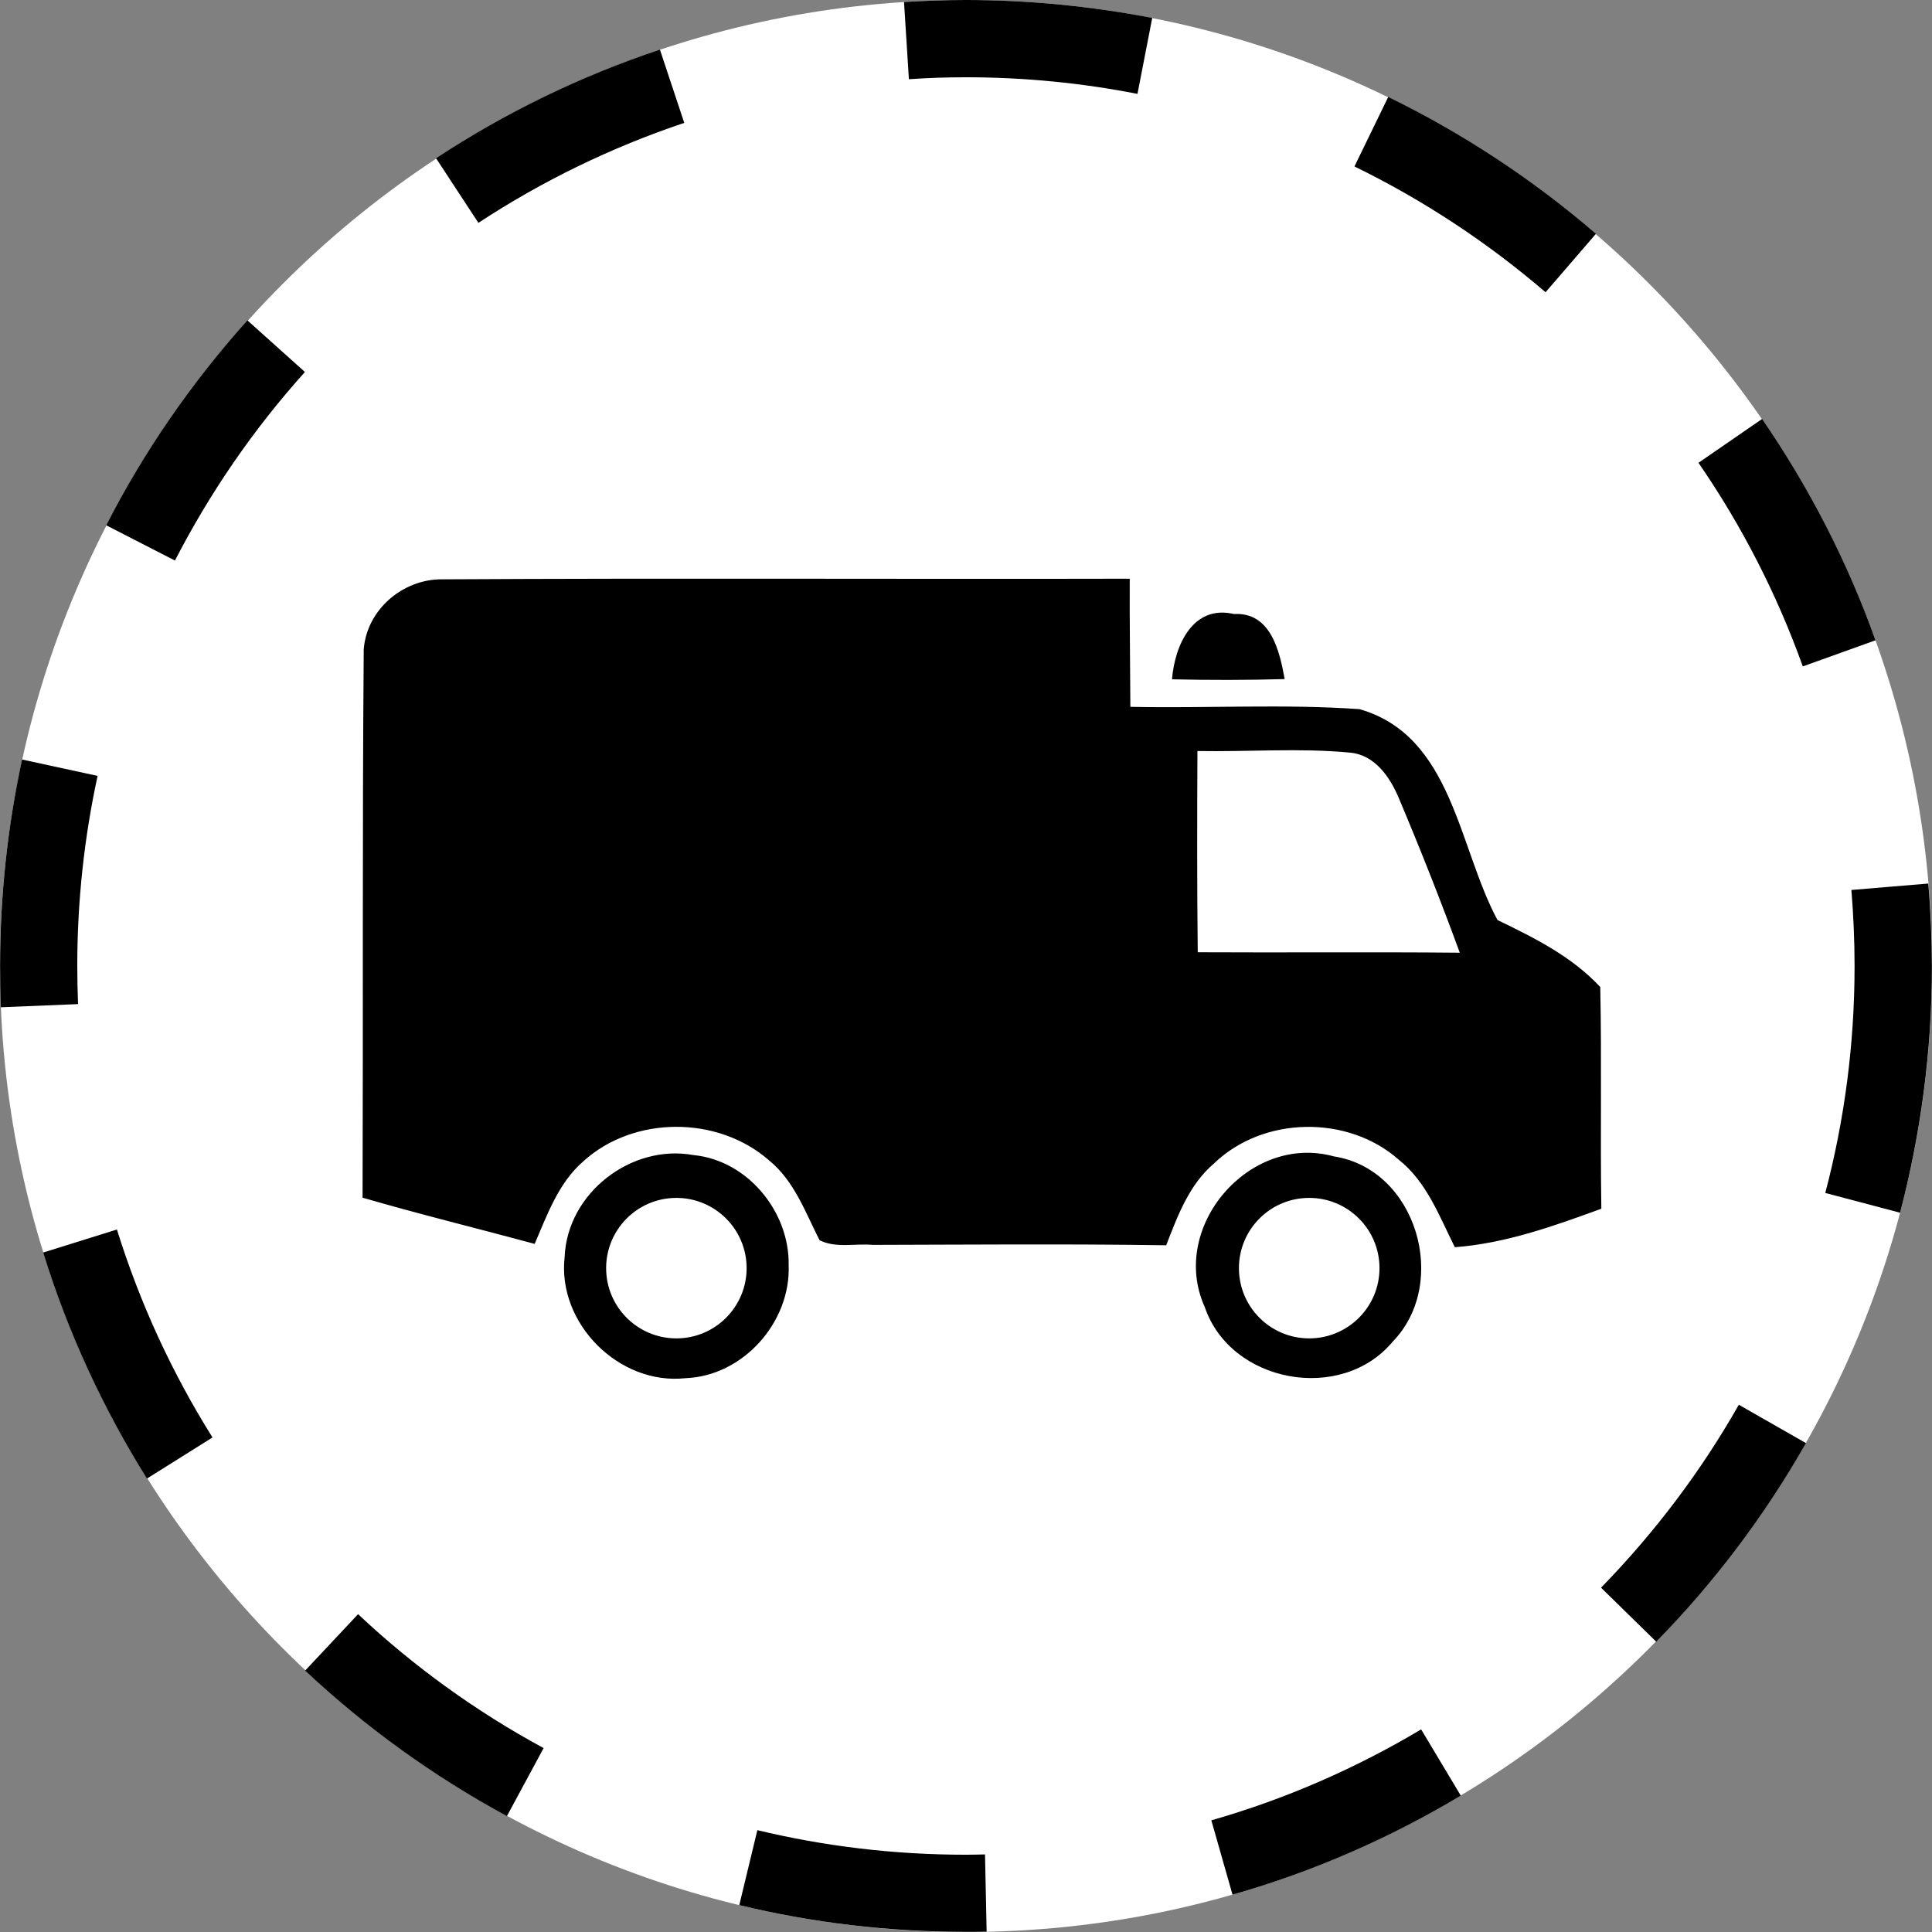
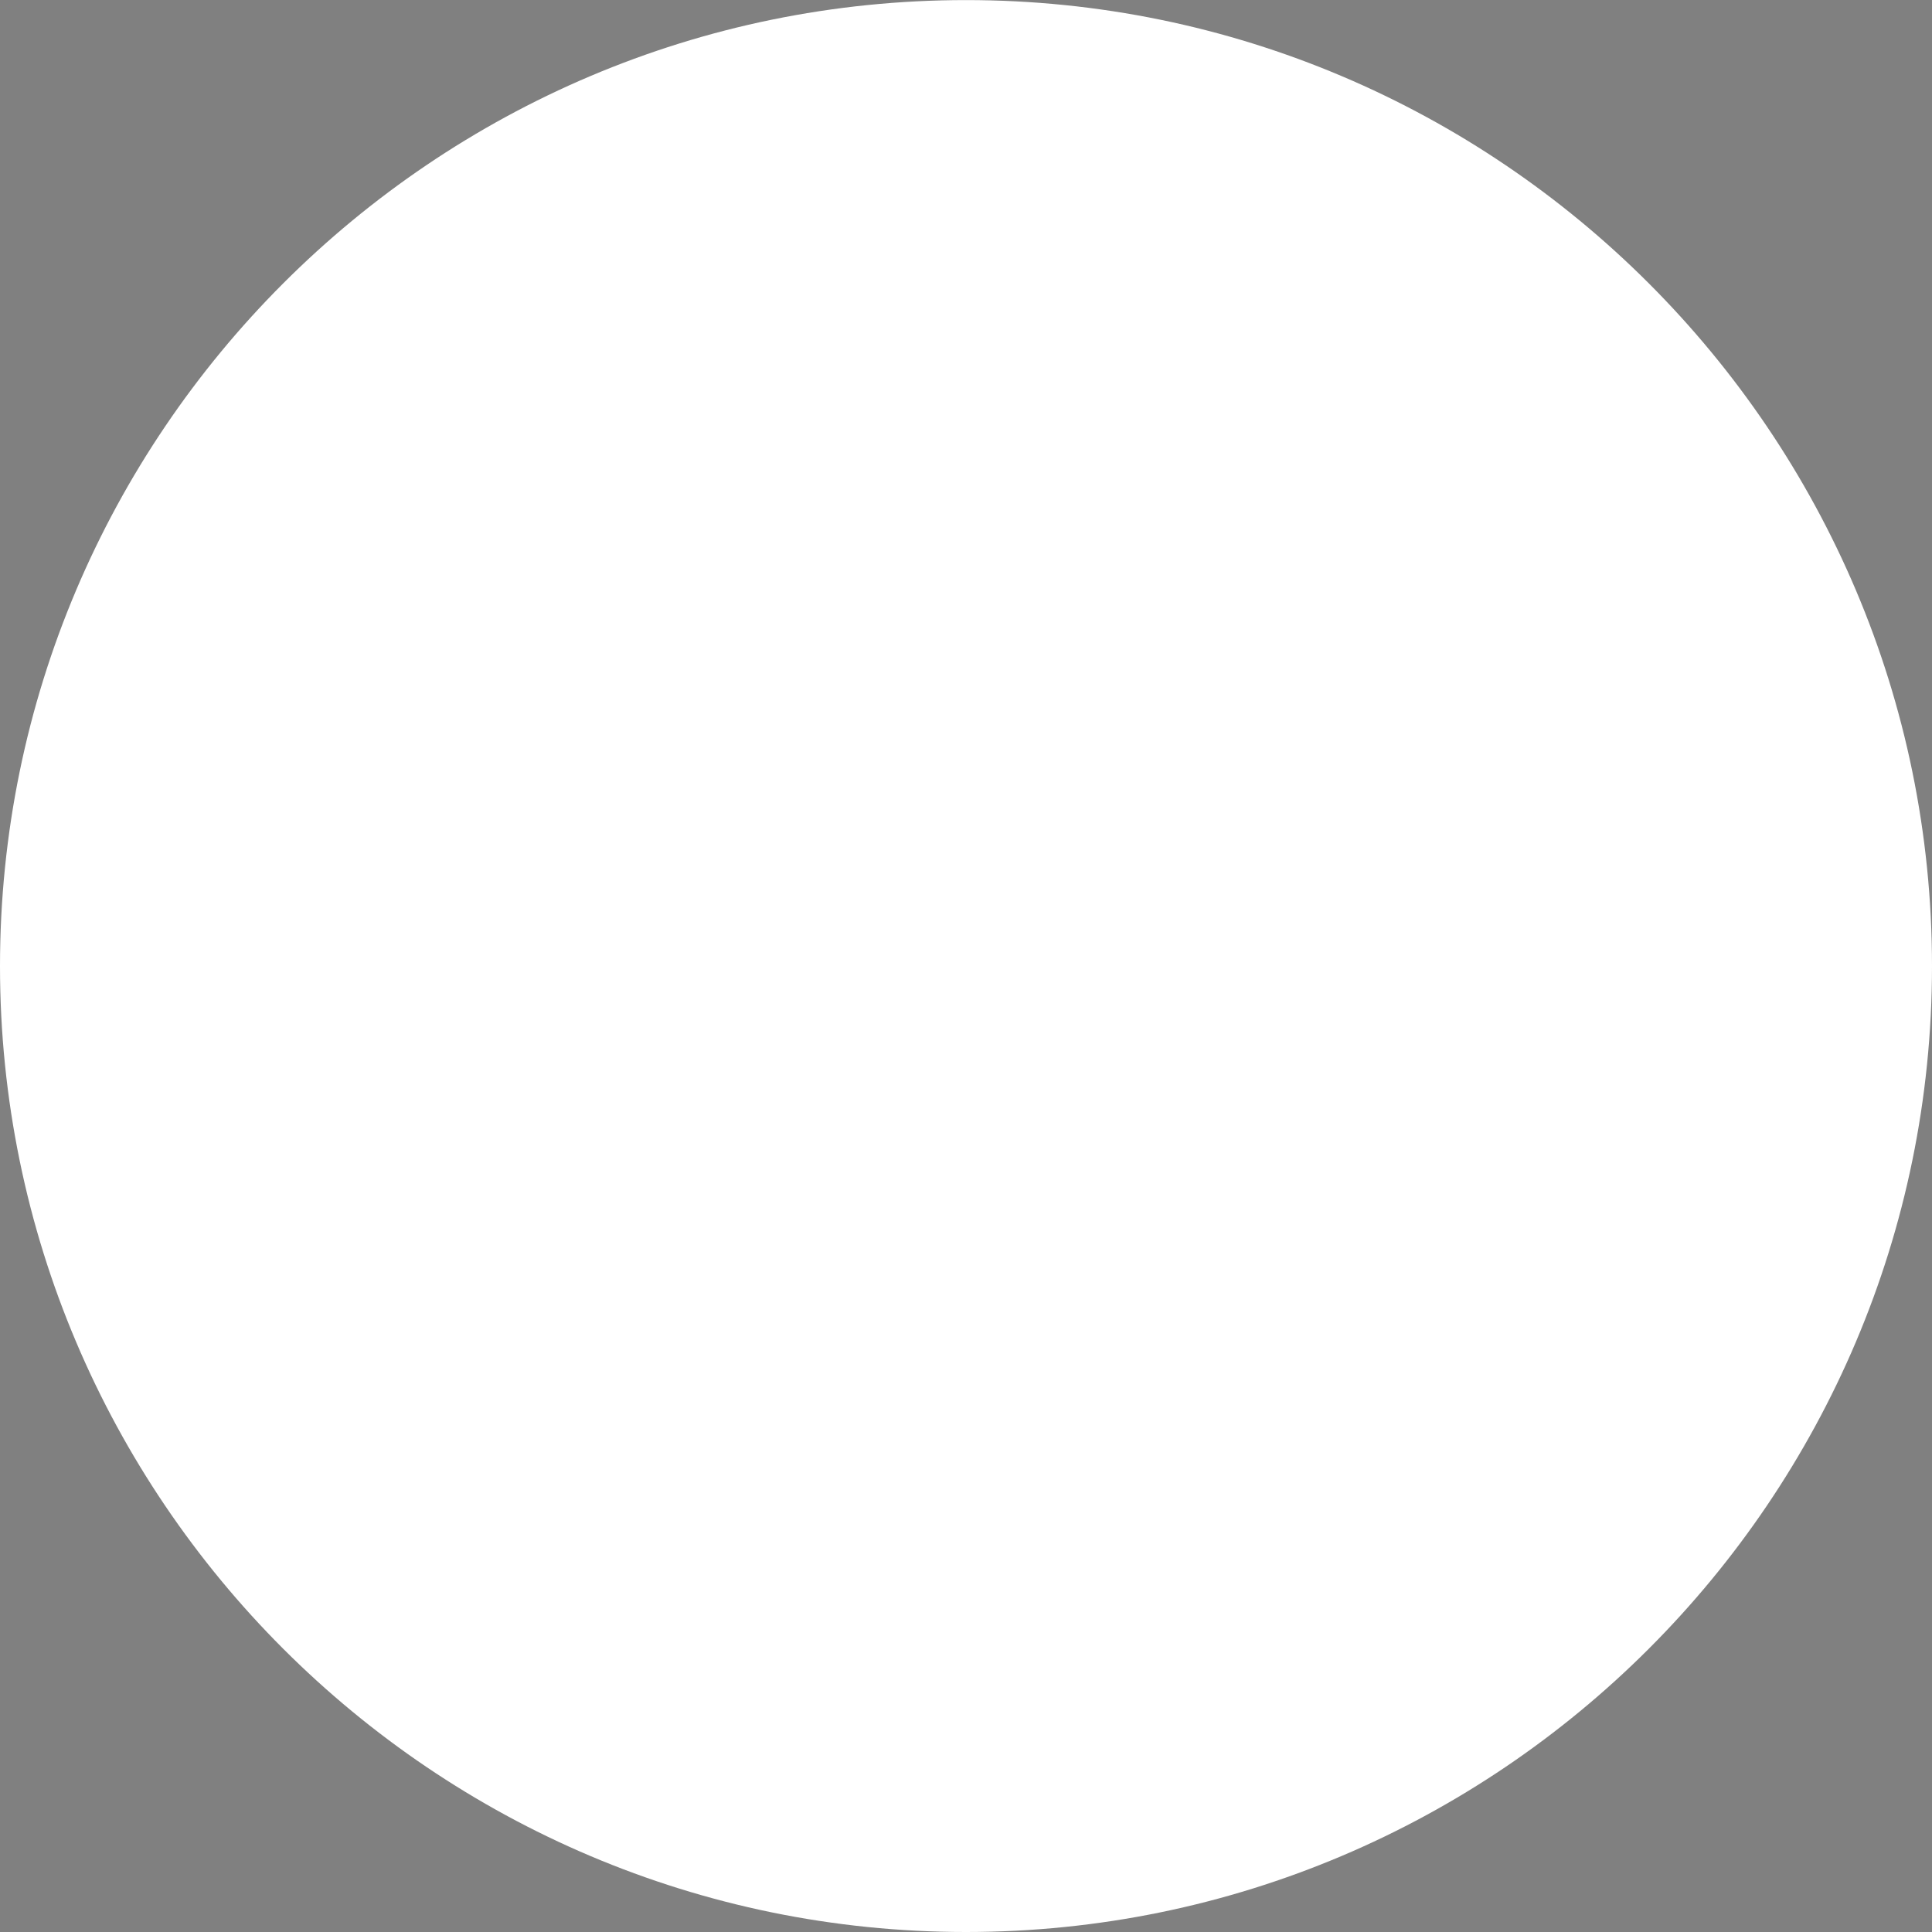
<svg xmlns="http://www.w3.org/2000/svg" version="1.2" baseProfile="tiny" id="Calque_1" x="0px" y="0px" width="25.002px" height="25.002px" viewBox="0 0 25.002 25.002" xml:space="preserve">
  <rect x="0" y="0" width="25.002" height="25.002" fill="#808080" stroke="none" />
  <g id="Planned_truck">
    <g>
      <path fill="#FFFFFF" d="M12.501,25.002C5.607,25.002,0,19.395,0,12.503C0,5.609,5.607,0.001,12.501,0.001    c6.894,0,12.501,5.607,12.501,12.501C25.002,19.395,19.395,25.002,12.501,25.002L12.501,25.002z" />
-       <path d="M9.567,24.654l0.234-0.97c0.864,0.208,1.769,0.318,2.699,0.318l0,0c0.082,0,0.165-0.002,0.247-0.004l0,0l0.021,1    C12.679,25,12.589,25,12.5,25l0,0C11.491,25,10.508,24.882,9.567,24.654L9.567,24.654z M15.676,23.557    c0.961-0.275,1.872-0.674,2.715-1.177l0,0l0.513,0.857c-0.915,0.548-1.906,0.983-2.954,1.282l0,0L15.676,23.557L15.676,23.557z     M3.949,21.619l0.685-0.73c0.72,0.677,1.527,1.26,2.401,1.733l0,0l-0.475,0.88C5.608,22.986,4.732,22.353,3.949,21.619    L3.949,21.619z M18.391,22.379h0.002C18.392,22.379,18.392,22.379,18.391,22.379L18.391,22.379L18.391,22.379L18.391,22.379z     M20.719,20.546c0.691-0.708,1.292-1.502,1.783-2.367l0,0l0.869,0.496c-0.534,0.939-1.187,1.804-1.938,2.57l0,0L20.719,20.546    L20.719,20.546z M0.559,16.209l0.954-0.298c0.298,0.956,0.715,1.859,1.237,2.691l0,0l-0.848,0.532    C1.336,18.229,0.881,17.249,0.559,16.209L0.559,16.209z M23.621,15.438C23.868,14.5,24,13.518,24,12.501l0,0    c0-0.332-0.015-0.66-0.041-0.984l0,0l0.995-0.083c0.031,0.353,0.045,0.709,0.047,1.068l0,0c0,1.103-0.145,2.173-0.412,3.192l0,0    L23.621,15.438L23.621,15.438z M0.001,12.501c0-0.917,0.098-1.81,0.285-2.672l0,0l0.977,0.212C1.091,10.833,1,11.657,1,12.501l0,0    c0,0.165,0.004,0.33,0.01,0.493l0,0h0.002l-1.001,0.041C0.003,12.858,0.001,12.681,0.001,12.501L0.001,12.501z M21.98,5.989    l0.823-0.567c0.605,0.88,1.103,1.841,1.468,2.864l0,0L23.33,8.624C22.993,7.683,22.537,6.798,21.98,5.989L21.98,5.989z     M1.375,6.798c0.493-0.964,1.111-1.853,1.827-2.652l0,0l0.744,0.668c-0.66,0.734-1.225,1.553-1.682,2.44l0,0L1.375,6.798    L1.375,6.798z M17.528,2.154l0.437-0.899c0.974,0.475,1.877,1.072,2.688,1.771l0,0l-0.652,0.756    C19.255,3.141,18.423,2.591,17.528,2.154L17.528,2.154z M5.643,2.048C6.536,1.461,7.508,0.986,8.54,0.642l0,0L8.855,1.59    C7.908,1.908,7.013,2.344,6.191,2.884l0,0L5.643,2.048L5.643,2.048z M12.5,1c-0.249,0-0.493,0.008-0.738,0.025l0,0l-0.063-0.999    C11.964,0.01,12.231,0,12.5,0l0,0c0.823,0,1.63,0.082,2.411,0.232l0,0L14.72,1.215C14.002,1.074,13.26,1,12.5,1L12.5,1z" />
    </g>
-     <path id="Symbol_7_" d="M16.625,8.788c-0.066-0.365-0.181-0.869-0.657-0.842c-0.534-0.125-0.767,0.411-0.801,0.845   C15.653,8.802,16.14,8.802,16.625,8.788z M15.591,16.915c0.336,0.986,1.77,1.246,2.433,0.446c0.737-0.759,0.308-2.231-0.762-2.396   C16.17,14.663,15.122,15.88,15.591,16.915z M16.033,16.411c0-0.502,0.407-0.909,0.909-0.909c0.503,0,0.91,0.407,0.91,0.909   s-0.407,0.909-0.91,0.909C16.44,17.32,16.033,16.913,16.033,16.411z M4.692,15.499c0.738,0.215,1.484,0.397,2.227,0.598   c0.163-0.378,0.308-0.788,0.627-1.066c0.653-0.596,1.745-0.596,2.407-0.014c0.326,0.265,0.468,0.67,0.653,1.033   c0.213,0.106,0.462,0.039,0.689,0.06c1.266-0.003,2.531-0.014,3.797,0.005c0.148-0.382,0.297-0.787,0.621-1.061   c0.635-0.612,1.733-0.629,2.391-0.044c0.36,0.286,0.523,0.731,0.723,1.13c0.656-0.049,1.282-0.274,1.896-0.498   c-0.015-0.956,0.006-1.912-0.014-2.869c-0.371-0.398-0.851-0.635-1.33-0.867c-0.508-0.943-0.582-2.385-1.786-2.729   c-0.984-0.069-1.977-0.009-2.965-0.03c-0.002-0.552-0.011-1.105-0.008-1.658C11.655,7.496,8.689,7.48,5.724,7.497   c-0.51-0.006-0.977,0.392-1.017,0.906C4.688,10.769,4.7,13.133,4.692,15.499z M15.496,9.719c0.659,0.012,1.32-0.042,1.978,0.021   c0.318,0.03,0.515,0.318,0.628,0.588c0.279,0.661,0.543,1.329,0.789,2.001c-1.13-0.011-2.262,0-3.391-0.006   C15.49,11.455,15.492,10.586,15.496,9.719z M7.307,16.267c-0.098,0.859,0.705,1.662,1.564,1.568   c0.745-0.027,1.365-0.725,1.335-1.465c0.012-0.689-0.532-1.354-1.23-1.422C8.168,14.8,7.34,15.441,7.307,16.267z M7.844,16.411   c0-0.502,0.407-0.909,0.909-0.909s0.909,0.407,0.909,0.909S9.255,17.32,8.753,17.32S7.844,16.913,7.844,16.411z" />
  </g>
</svg>